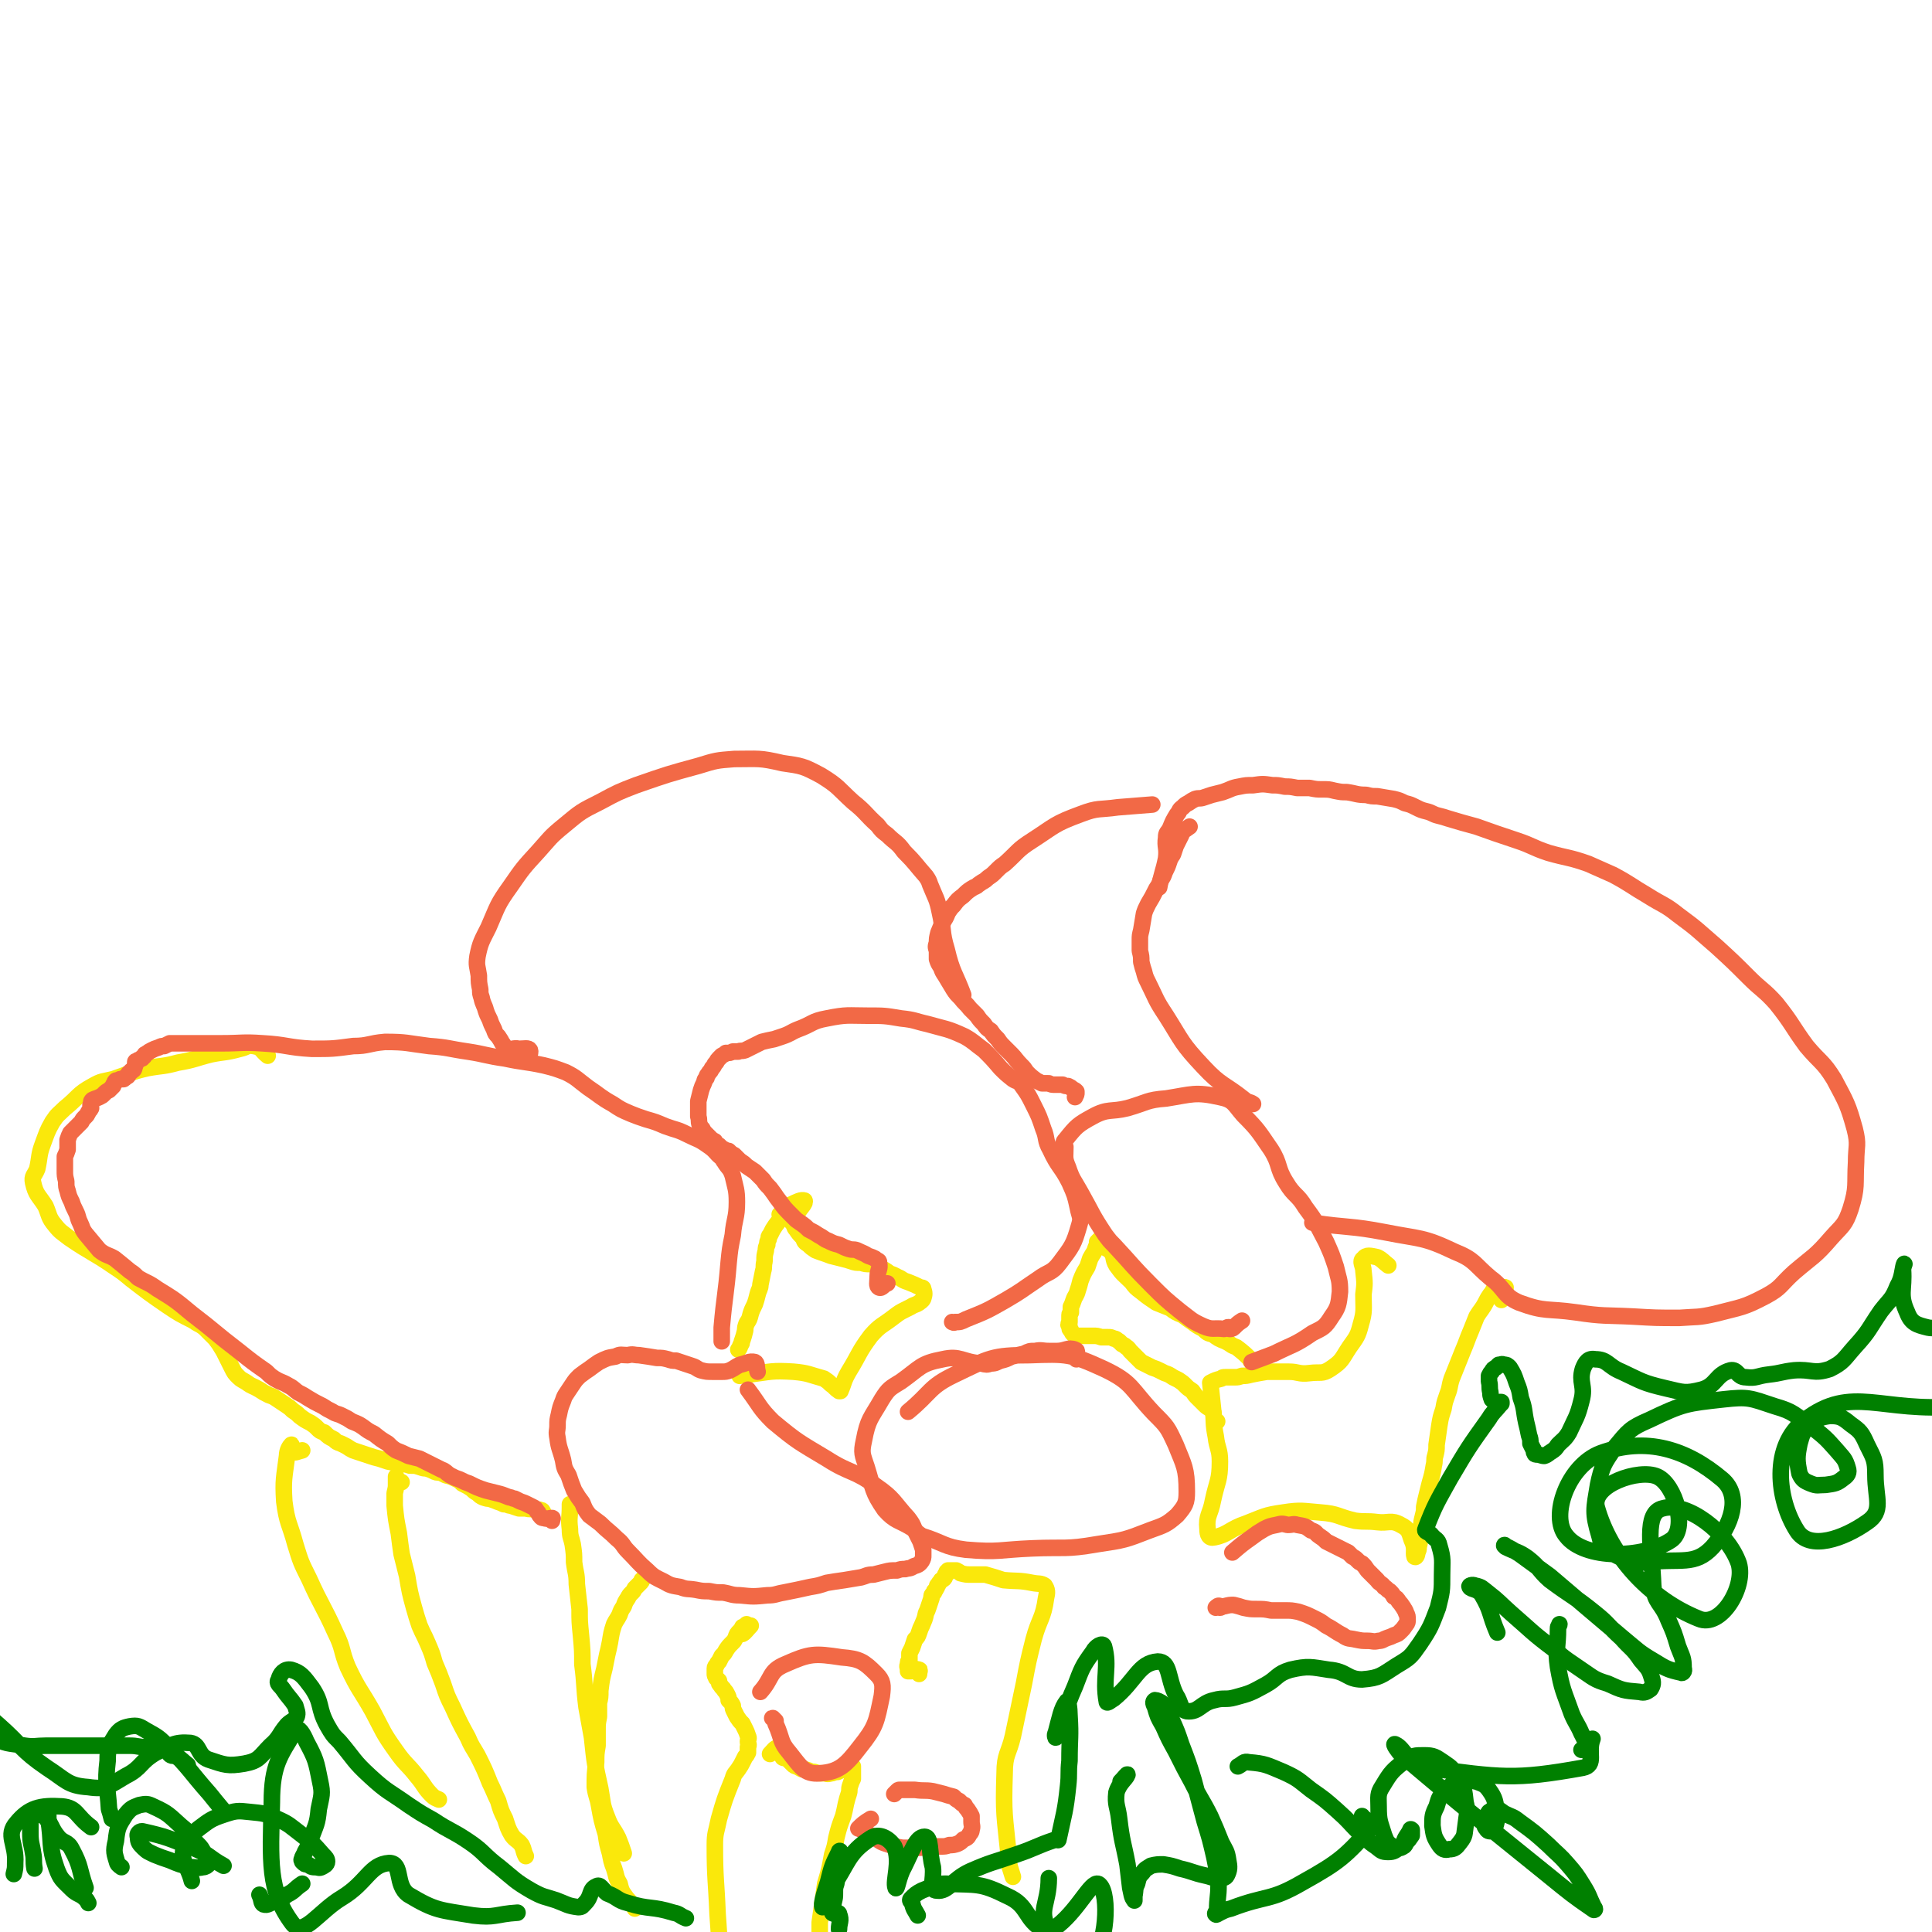
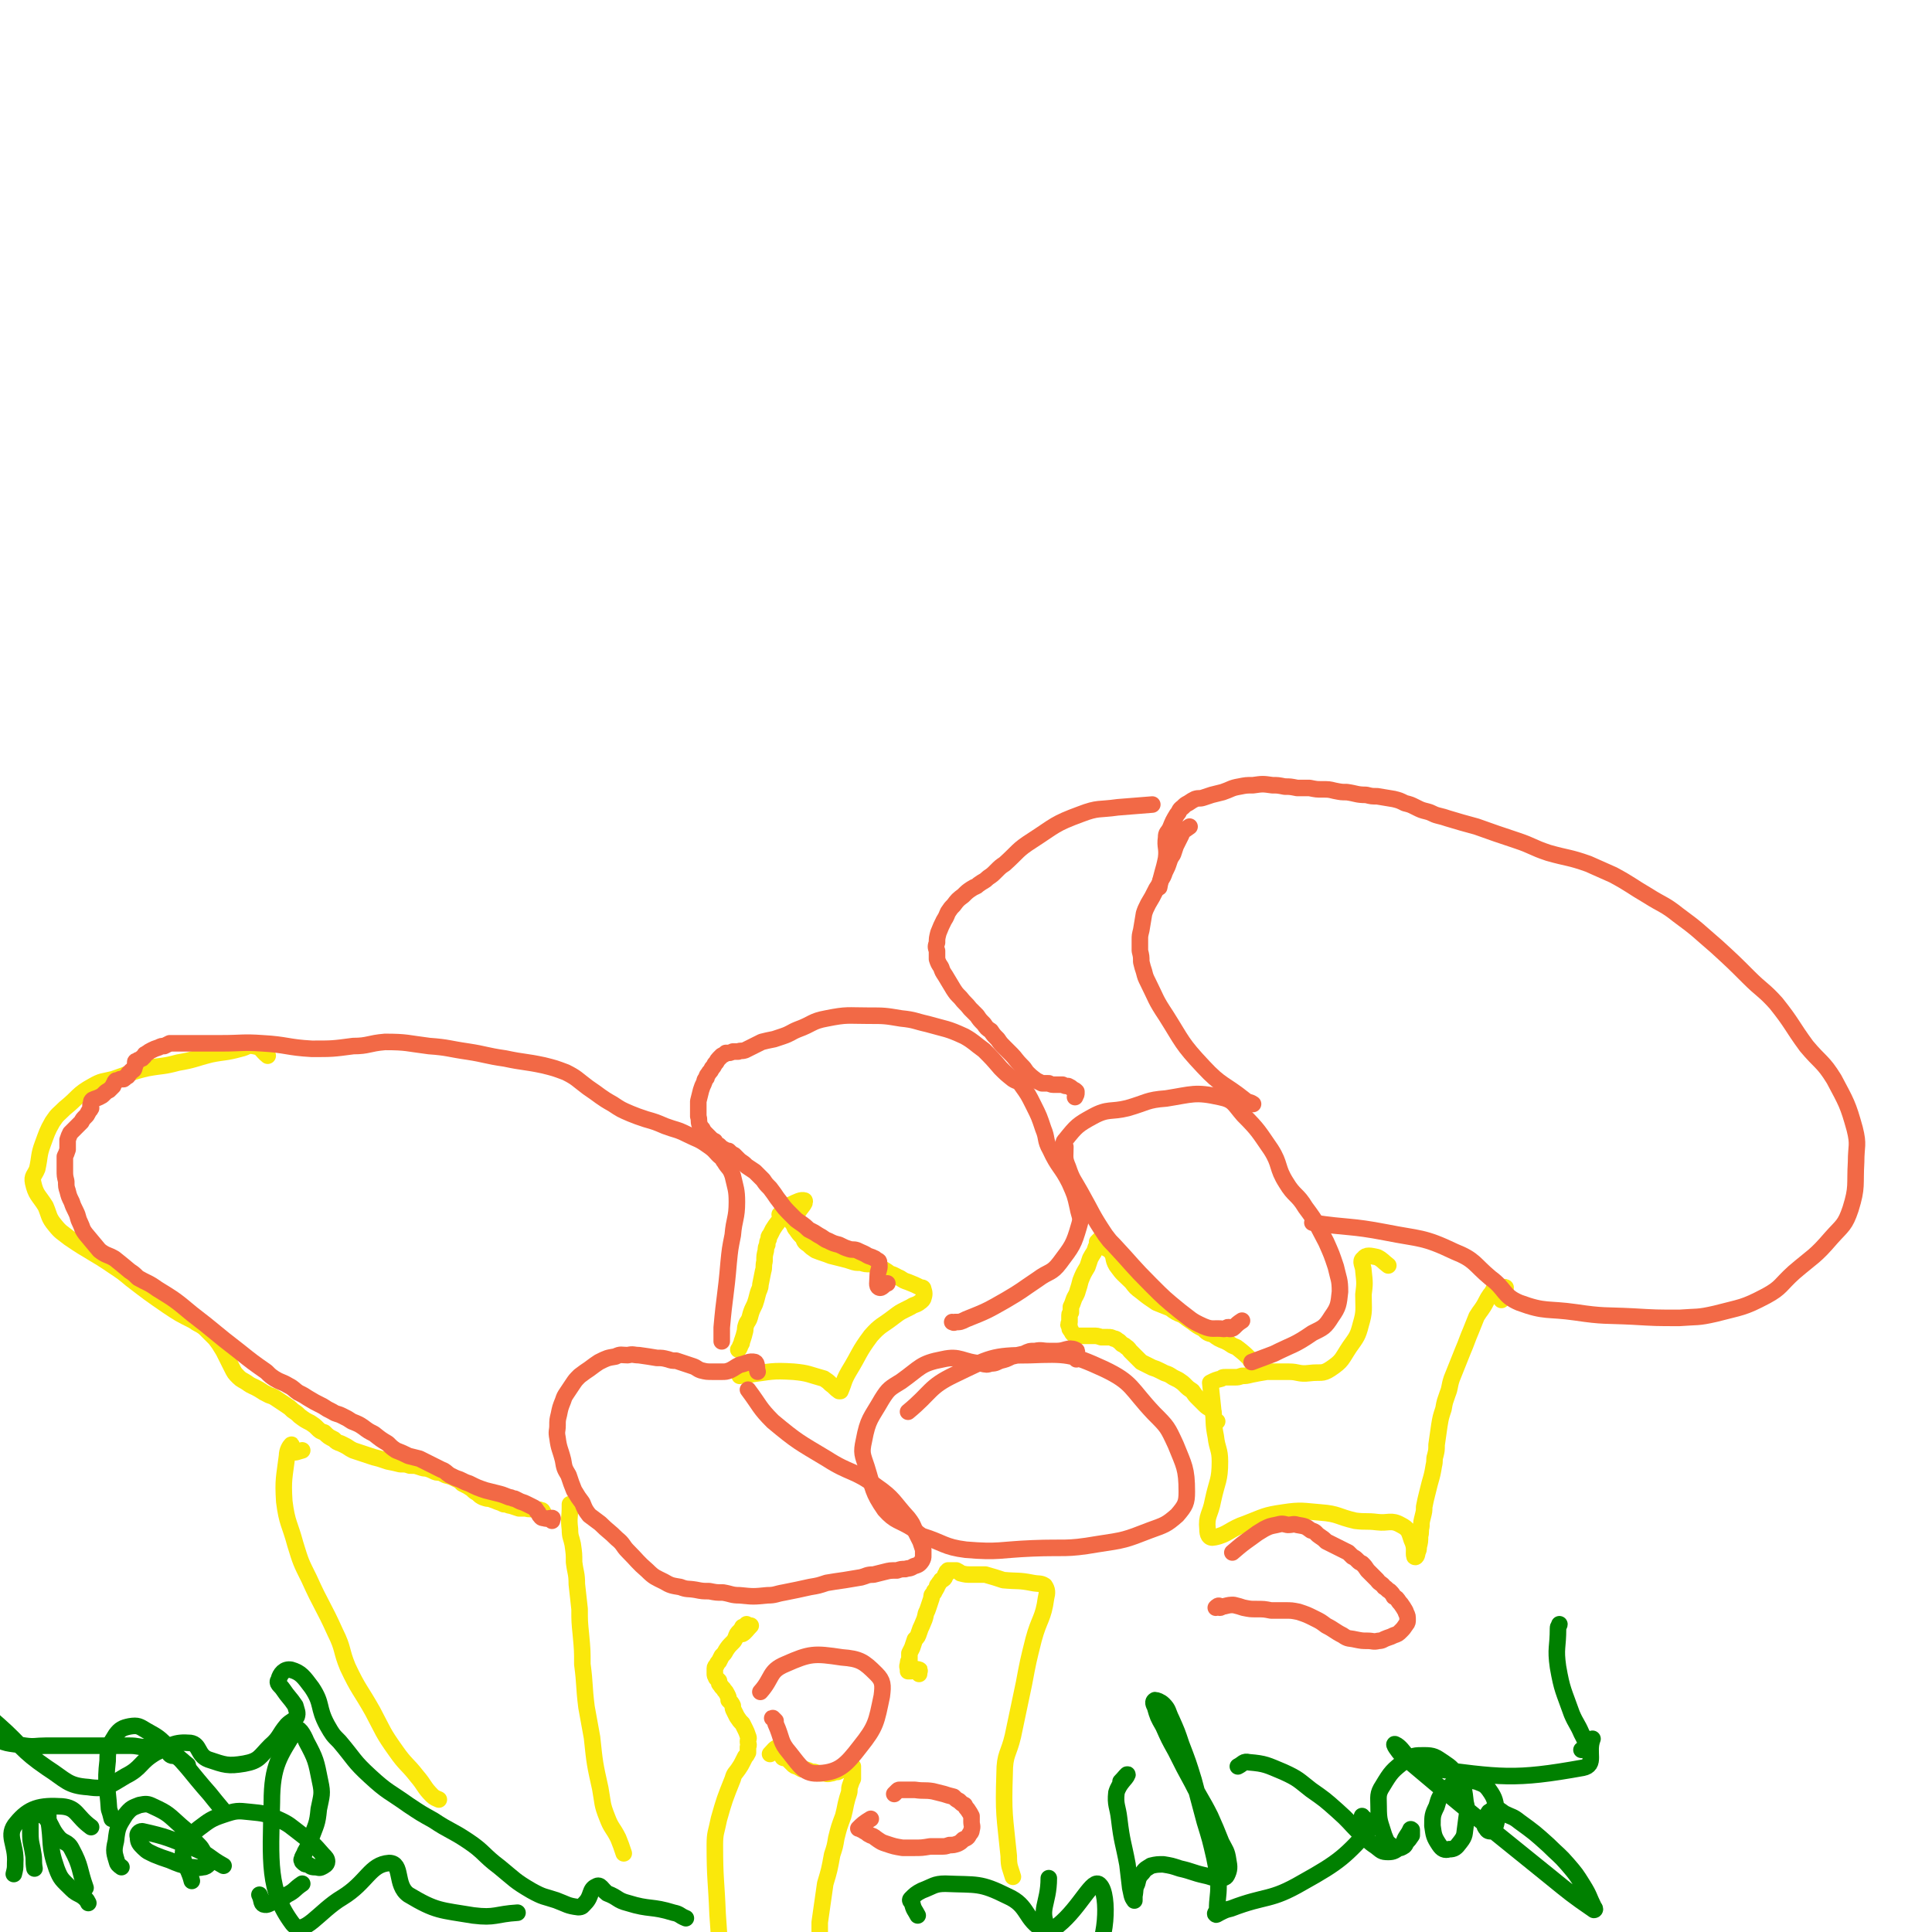
<svg xmlns="http://www.w3.org/2000/svg" viewBox="0 0 1400 1400" version="1.1">
  <g fill="none" stroke="#FAE80B" stroke-width="12" stroke-linecap="round" stroke-linejoin="round">
    <path d="M219,1051c0,0 0,0 0,0 -4,1 -5,2 -7,1 -2,-1 0,-6 -1,-5 -1,1 -3,4 -3,8 -2,16 -3,17 -2,33 2,16 4,16 8,31 4,13 4,13 10,25 9,20 10,19 19,39 6,12 4,13 9,25 8,17 9,16 18,32 8,15 7,15 17,29 7,10 8,9 15,18 6,7 5,8 11,14 2,2 3,2 5,3 " />
-     <path d="M291,1074c0,0 0,0 0,0 0,0 0,0 0,0 -2,-1 -2,-1 -4,-2 0,0 0,-2 0,-2 0,1 0,2 0,5 0,3 0,3 -1,7 0,5 0,5 0,9 1,10 1,10 3,20 1,8 1,8 2,15 2,8 2,8 4,16 2,12 2,12 5,23 2,7 2,7 4,13 3,7 3,6 6,13 3,7 3,7 5,14 3,7 3,7 6,15 3,9 3,9 7,17 5,11 5,11 11,22 3,7 3,6 7,13 5,10 5,10 9,20 3,6 3,7 6,13 2,7 2,7 5,13 2,6 2,7 5,12 3,4 4,3 7,7 2,4 1,4 3,8 " />
    <path d="M413,1090c0,0 0,0 0,0 0,1 0,1 0,2 0,8 -1,8 0,16 0,6 1,6 2,11 1,7 1,7 1,13 1,8 2,8 2,16 1,9 1,9 2,18 0,9 0,9 1,19 1,11 1,11 1,21 2,15 1,15 3,31 2,11 2,11 4,22 2,19 2,19 6,37 2,11 1,11 5,21 3,8 4,7 8,15 2,5 2,5 4,11 " />
-     <path d="M468,1142c0,0 0,0 0,0 0,0 0,0 0,0 -1,1 -1,1 -1,1 -1,1 -1,1 -2,2 0,1 0,1 -1,2 -2,2 -2,2 -4,4 -1,2 -1,2 -2,3 -2,2 -2,2 -3,4 -2,3 -2,3 -3,6 -2,3 -2,3 -3,6 -2,4 -2,3 -4,7 -2,6 -2,7 -3,13 -1,5 -1,5 -2,9 -1,5 -1,5 -2,10 -2,8 -2,8 -3,16 0,5 0,5 -1,9 0,5 0,5 0,10 -1,5 -1,5 -1,10 0,5 0,5 0,11 -1,6 -1,6 -1,12 -1,9 -1,9 -1,18 1,7 2,7 3,13 2,11 2,11 5,21 1,7 1,7 3,14 1,5 1,6 3,11 2,6 1,6 4,11 1,4 1,5 4,9 2,3 2,2 4,5 2,2 2,2 3,4 " />
    <path d="M544,1178c0,0 0,0 0,0 -3,3 -4,5 -6,6 -1,0 0,-2 0,-3 1,-2 2,-2 3,-4 0,0 0,1 -1,1 -1,1 -1,1 -2,1 -1,2 -1,2 -2,3 -2,2 -2,2 -3,5 -1,2 -1,2 -2,3 -3,3 -3,3 -5,6 -1,2 -1,2 -3,4 -1,2 -1,2 -2,4 -1,1 -1,1 -2,3 -1,1 -1,1 -1,3 0,1 0,1 0,3 0,1 0,1 1,3 1,1 1,1 2,2 0,2 0,2 1,3 1,2 2,2 3,4 1,1 1,1 2,3 1,2 1,2 1,4 2,2 2,2 3,4 0,2 0,2 1,4 1,2 1,2 2,4 2,3 2,3 4,5 1,2 1,2 2,4 1,2 1,2 2,5 1,2 0,2 0,4 0,2 1,2 0,4 0,2 0,2 0,4 -1,2 -1,2 -2,3 -1,2 -1,2 -2,4 -1,2 -1,2 -3,5 -2,3 -3,3 -4,7 -6,15 -6,15 -10,29 -2,10 -3,10 -3,19 0,25 1,25 2,50 1,14 1,14 2,29 " />
    <path d="M558,1271c0,0 0,0 0,0 3,-3 3,-4 6,-5 1,-1 1,0 1,2 1,2 0,3 2,5 0,1 1,1 3,1 1,1 1,1 2,2 2,2 2,2 3,3 1,1 2,1 3,1 1,1 1,1 3,2 2,0 2,0 5,1 2,1 2,1 4,1 3,1 3,1 7,1 2,0 2,1 5,0 2,0 2,-1 5,-1 2,-1 2,-1 4,-2 1,-1 1,-1 3,-1 0,-1 0,-1 1,-1 1,0 1,0 2,0 0,0 0,0 1,0 0,0 0,0 0,0 0,1 0,1 0,3 0,1 0,1 0,2 0,2 0,2 0,4 -1,2 -1,2 -2,5 -1,3 0,3 -1,6 -1,3 -1,3 -2,7 -1,5 -1,5 -2,9 -3,8 -3,8 -5,16 -1,6 -1,6 -3,12 -2,11 -2,11 -5,21 -1,7 -1,7 -2,14 -1,7 -1,7 -2,14 0,5 0,5 0,10 0,4 1,4 1,8 -1,3 -1,3 -2,5 " />
    <path d="M666,1213c0,0 0,0 0,0 0,0 0,0 0,0 0,-2 1,-3 0,-3 -2,-1 -3,0 -6,1 -1,0 -1,0 -1,0 0,0 0,0 -1,0 0,0 0,0 0,0 0,0 0,0 0,-1 0,-2 -1,-2 0,-4 0,-2 0,-2 1,-3 0,-3 0,-3 0,-5 1,-2 1,-2 2,-4 1,-3 1,-3 2,-6 2,-2 2,-2 3,-5 1,-3 1,-3 2,-5 2,-5 2,-4 3,-9 1,-2 1,-2 2,-5 1,-3 1,-3 2,-6 0,-2 0,-2 1,-3 1,-1 1,-1 1,-2 1,-1 1,-1 2,-3 0,-1 0,-1 1,-2 1,-2 1,-1 2,-3 1,-1 1,0 2,-1 1,-1 1,-2 1,-3 1,0 1,0 1,-1 0,-1 0,-1 0,-1 0,0 0,0 0,0 0,0 0,0 0,0 0,0 0,0 0,0 1,0 1,0 1,-1 1,0 1,0 1,0 1,0 1,0 3,0 1,0 1,0 2,0 2,1 2,1 3,2 4,1 4,1 8,1 2,0 2,0 5,0 3,0 3,0 5,0 7,2 7,2 13,4 11,1 11,0 21,2 5,1 6,0 9,2 2,3 2,5 1,9 -2,15 -5,15 -9,30 -4,16 -4,16 -7,32 -4,19 -4,19 -8,38 -3,13 -6,13 -6,27 -1,30 0,30 3,60 0,8 1,8 3,15 " />
    <path d="M1088,942c0,0 0,0 0,0 0,0 0,0 0,0 1,-4 3,-6 3,-9 -1,-1 -3,1 -6,1 -1,0 -1,-1 -1,-1 -2,0 -1,1 -2,2 -1,2 -1,2 -2,3 -2,3 -2,3 -3,5 -3,6 -4,6 -7,11 -2,5 -2,5 -4,10 -3,7 -3,8 -6,15 -2,5 -2,5 -4,10 -2,5 -2,5 -4,10 -2,6 -1,6 -3,11 -2,6 -2,5 -3,11 -2,6 -2,6 -3,12 -1,7 -1,7 -2,14 0,4 0,4 -1,8 -1,3 0,3 -1,7 -1,6 -1,6 -3,13 -1,4 -1,4 -2,8 -1,4 -1,4 -2,9 0,3 0,3 -1,7 -1,4 -1,4 -1,7 -1,4 0,4 -1,7 0,4 0,4 -1,8 0,2 0,2 -1,4 0,2 -1,4 -2,3 -1,-3 1,-6 -2,-12 -2,-6 -2,-8 -8,-11 -7,-4 -9,-1 -17,-2 -8,-1 -8,0 -16,-1 -13,-3 -12,-5 -25,-6 -13,-1 -14,-2 -27,0 -14,2 -14,3 -27,8 -12,4 -13,8 -23,10 -4,1 -5,-2 -5,-6 -1,-10 2,-10 4,-21 3,-14 5,-14 5,-28 0,-9 -2,-9 -3,-18 -2,-10 -1,-10 -2,-20 -1,-9 -1,-9 -2,-19 0,0 0,0 0,0 4,-2 4,-2 8,-3 1,-1 1,-1 3,-1 1,0 1,0 3,0 2,0 2,0 4,0 2,0 2,0 5,-1 3,0 3,0 7,-1 5,-1 5,-1 11,-2 3,0 3,0 7,0 4,0 4,0 9,0 7,0 7,2 15,1 8,-1 9,1 15,-3 9,-6 8,-7 14,-16 5,-7 6,-8 8,-16 3,-10 2,-11 2,-22 1,-8 1,-8 0,-17 0,-4 -3,-7 0,-9 2,-3 5,-2 10,-1 4,2 4,3 8,6 " />
    <path d="M565,880c0,0 0,0 0,0 0,0 0,0 0,0 1,1 1,1 1,2 -2,4 -3,4 -6,9 -1,2 -1,2 -2,4 -1,1 -1,1 -1,3 -1,2 -1,2 -1,4 -1,2 -1,2 -1,4 -1,4 -1,4 -1,8 -1,4 0,4 -1,7 -1,5 -1,5 -2,10 0,3 -1,3 -2,7 -1,4 -1,4 -2,7 -2,4 -2,4 -3,7 -1,4 -1,4 -3,7 -1,3 -1,3 -1,5 -1,4 -1,4 -2,7 -1,2 0,2 -1,3 -1,2 -1,3 -2,4 0,0 0,0 0,0 " />
    <path d="M578,879c0,0 0,0 0,0 2,-4 6,-7 5,-9 -2,-1 -6,1 -10,3 -1,0 -1,1 -1,2 -1,1 -1,1 -1,3 0,2 -1,2 0,4 1,3 2,2 3,4 2,2 1,3 3,5 2,3 2,3 5,6 1,3 1,3 4,5 2,2 2,2 5,4 5,2 6,2 11,4 4,1 4,1 8,2 4,1 4,1 7,2 3,1 3,1 7,1 3,1 3,1 7,1 3,1 3,1 5,2 5,2 5,2 9,5 4,1 4,2 7,3 3,2 3,2 6,3 5,2 5,2 9,4 1,0 2,0 2,1 1,3 1,4 0,7 -1,2 -2,2 -3,3 -3,2 -3,1 -6,3 -2,1 -2,1 -4,2 -4,2 -4,2 -8,5 -9,7 -10,6 -17,14 -9,12 -8,13 -16,26 -4,7 -3,7 -6,14 -1,0 -1,0 -1,0 -3,-2 -3,-3 -6,-5 -2,-2 -2,-2 -5,-4 -11,-3 -11,-4 -22,-5 -16,-1 -16,0 -32,2 -4,0 -4,0 -7,1 " />
    <path d="M797,899c0,0 0,0 0,0 0,0 0,0 0,0 -1,0 -2,1 -2,1 0,0 2,-2 2,-2 0,0 -1,1 -1,3 -1,1 -1,1 -2,3 -1,4 -2,4 -4,8 -1,3 -1,3 -2,6 -3,5 -3,5 -5,10 -1,4 -1,4 -2,7 -1,4 -2,4 -3,7 -1,3 -1,3 -2,5 0,2 0,2 0,4 -1,1 -1,1 -1,3 0,2 0,2 0,4 -1,2 -1,2 0,3 0,2 0,2 1,3 1,2 1,2 2,3 1,1 1,0 2,1 1,0 1,0 2,0 2,0 2,0 3,0 2,0 2,0 3,0 2,0 2,0 4,0 3,0 3,0 6,1 2,0 3,0 5,0 2,0 2,0 4,1 2,0 2,1 4,2 1,1 1,1 2,2 2,1 2,1 3,2 2,1 2,2 3,3 2,2 2,2 4,4 2,2 2,2 4,4 4,2 4,2 8,4 3,1 3,1 5,2 2,1 2,1 4,2 3,1 3,1 6,3 2,1 2,1 4,2 3,2 3,2 5,4 2,2 2,2 5,4 2,3 2,3 4,5 3,3 3,3 5,5 3,3 4,2 6,5 1,2 0,3 1,5 0,1 1,1 2,2 " />
    <path d="M907,986c0,0 0,0 0,0 -1,0 -1,0 -1,-1 -4,-4 -4,-4 -9,-8 -1,-1 -2,-1 -4,-2 -3,-2 -3,-2 -5,-3 -5,-2 -5,-2 -9,-5 -4,-1 -4,-1 -7,-4 -4,-2 -4,-2 -8,-5 -3,-2 -3,-2 -7,-5 -5,-2 -5,-2 -9,-5 -5,-2 -5,-2 -10,-4 -6,-4 -6,-4 -11,-8 -4,-3 -4,-3 -7,-7 -6,-6 -6,-5 -11,-12 -3,-5 -1,-6 -4,-10 -3,-3 -4,-2 -7,-5 " />
    <path d="M398,1100c0,0 0,0 0,0 0,0 0,0 0,0 -2,0 -2,0 -3,-1 -2,-1 0,-2 -2,-4 0,-1 -1,0 -2,-1 -2,0 -2,0 -4,0 -3,-1 -3,0 -6,-1 -3,0 -3,0 -5,0 -3,-1 -3,-1 -6,-2 -2,0 -2,-1 -5,-1 -2,-1 -2,-1 -5,-2 -2,-1 -3,-1 -5,-2 -2,0 -2,0 -5,-1 -2,-1 -2,-1 -4,-3 -2,-1 -2,-1 -4,-3 -3,-2 -3,-2 -7,-4 -2,-2 -2,-2 -4,-3 -4,-2 -4,-2 -8,-3 -2,-1 -2,-1 -4,-2 -3,0 -3,0 -5,-1 -2,-1 -2,-1 -5,-2 -2,0 -2,0 -5,-1 -3,-1 -3,-1 -7,-1 -3,-1 -3,-1 -7,-1 -4,-1 -4,-1 -9,-2 -3,-1 -3,-1 -6,-2 -4,-1 -4,-1 -7,-2 -3,-1 -3,-1 -6,-2 -3,-1 -3,-1 -6,-2 -2,-1 -2,-1 -5,-3 -2,-1 -2,-1 -4,-2 -3,-1 -3,-1 -5,-3 -4,-2 -4,-2 -7,-5 -3,-1 -3,-1 -5,-3 -2,-2 -2,-2 -5,-4 -4,-2 -4,-2 -8,-5 -2,-2 -2,-2 -5,-4 -2,-2 -2,-2 -5,-4 -3,-2 -3,-2 -6,-4 -3,-2 -3,-2 -6,-3 -4,-2 -4,-2 -7,-4 -5,-3 -5,-2 -9,-5 -3,-2 -4,-2 -6,-4 -3,-3 -3,-3 -5,-7 -3,-6 -3,-6 -6,-12 -3,-5 -3,-5 -6,-9 -4,-4 -4,-4 -8,-8 -4,-3 -4,-2 -8,-5 -10,-5 -10,-5 -19,-11 -13,-9 -13,-9 -26,-19 -6,-5 -6,-5 -12,-9 -16,-11 -17,-10 -33,-21 -5,-4 -6,-4 -10,-9 -5,-6 -4,-7 -7,-14 -5,-8 -7,-8 -9,-17 -1,-5 1,-5 3,-10 2,-9 1,-10 4,-18 3,-8 3,-9 7,-16 4,-6 4,-5 9,-10 10,-8 9,-10 20,-16 7,-4 7,-3 15,-5 12,-4 12,-5 25,-8 11,-2 11,-1 22,-4 12,-2 12,-3 24,-6 10,-2 10,-1 21,-4 5,-1 5,-3 10,-2 6,1 5,3 10,7 " />
  </g>
  <g fill="none" stroke="#F26946" stroke-width="12" stroke-linecap="round" stroke-linejoin="round">
    <path d="M400,1102c0,0 0,0 0,0 0,-1 1,-2 0,-2 -2,0 -3,1 -6,0 -2,0 -2,-1 -3,-2 -1,-2 -1,-2 -2,-3 -1,-2 -1,-2 -3,-3 -2,-1 -2,-1 -4,-2 -2,-1 -2,-1 -5,-2 -2,-1 -2,-1 -4,-2 -2,0 -2,-1 -4,-1 -5,-2 -5,-2 -9,-3 -4,-1 -4,-1 -8,-2 -6,-2 -6,-2 -12,-5 -3,-1 -3,-1 -7,-3 -3,-1 -3,-1 -7,-3 -3,-2 -3,-3 -6,-4 -4,-2 -4,-2 -8,-4 -4,-2 -4,-2 -8,-4 -4,-1 -4,-1 -8,-2 -4,-2 -4,-2 -9,-4 -3,-2 -3,-2 -6,-5 -5,-3 -5,-3 -10,-7 -4,-2 -4,-2 -8,-5 -3,-2 -3,-2 -8,-4 -3,-2 -3,-2 -7,-4 -4,-2 -4,-1 -7,-3 -4,-2 -4,-2 -7,-4 -6,-3 -6,-3 -11,-6 -3,-2 -3,-2 -7,-4 -3,-2 -3,-3 -7,-5 -5,-3 -5,-2 -10,-5 -3,-2 -3,-2 -6,-5 -10,-7 -10,-7 -20,-15 -17,-13 -17,-14 -34,-27 -12,-10 -12,-10 -25,-18 -7,-5 -7,-4 -14,-8 -3,-3 -3,-3 -6,-5 -6,-5 -6,-5 -11,-9 -5,-3 -6,-2 -11,-6 -5,-6 -5,-6 -10,-12 -3,-4 -2,-4 -4,-8 -2,-4 -1,-4 -3,-8 -2,-4 -2,-4 -3,-7 -2,-4 -2,-4 -3,-8 -1,-3 -1,-3 -1,-7 -1,-4 -1,-4 -1,-8 0,-5 0,-5 0,-10 1,-2 1,-2 2,-5 0,-4 0,-4 0,-7 1,-3 1,-3 2,-5 2,-2 2,-2 4,-4 2,-2 2,-2 4,-4 1,-2 1,-2 3,-4 1,-1 1,-1 2,-3 1,-2 1,-1 2,-3 0,-2 -1,-2 0,-3 0,-2 0,-2 1,-3 2,-1 3,-1 5,-2 2,-1 2,-1 3,-2 2,-2 2,-2 4,-3 1,-1 1,-1 3,-3 0,-1 0,-1 1,-2 0,-1 0,-1 1,-2 1,0 1,0 3,-1 1,0 1,0 2,0 1,0 1,0 1,-1 1,0 1,0 2,-1 0,0 1,0 1,-1 0,0 0,0 0,-1 0,0 0,0 1,-1 1,0 1,0 1,-1 1,0 1,0 2,-1 1,-2 0,-2 1,-3 0,-1 0,-1 0,-2 0,-1 0,-1 1,-1 1,-1 1,-1 2,-1 1,-1 1,-1 2,-1 0,-1 0,-1 1,-1 1,-1 1,-1 1,-2 1,0 1,-1 2,-1 1,-1 1,-1 3,-2 2,-1 2,-1 5,-2 2,-1 2,-1 4,-1 2,-1 2,-1 4,-2 1,0 1,0 3,0 7,0 7,0 15,0 10,0 10,0 20,0 14,0 15,-1 29,0 18,1 18,3 36,4 15,0 15,0 30,-2 11,0 11,-2 23,-3 16,0 16,1 32,3 14,1 14,2 28,4 13,2 13,3 27,5 14,3 14,2 28,5 8,2 8,2 16,5 8,4 8,5 16,11 9,6 9,7 18,12 6,4 6,4 13,7 5,2 5,2 11,4 7,2 7,2 14,5 8,3 8,2 16,6 8,4 8,3 15,8 6,4 5,5 10,9 1,1 1,2 2,3 3,5 4,4 6,10 2,9 3,10 3,19 0,12 -2,12 -3,24 -2,10 -2,10 -3,20 -2,24 -3,24 -5,47 0,5 0,5 0,10 " />
-     <path d="M381,769c0,0 0,0 0,0 1,-4 4,-5 3,-8 -1,-2 -4,-1 -8,-1 -4,-1 -5,1 -9,0 -2,-1 -1,-2 -3,-4 -1,-2 -1,-2 -3,-5 -2,-2 -2,-2 -3,-5 -2,-4 -2,-4 -3,-7 -2,-4 -2,-4 -3,-7 -1,-4 -2,-4 -3,-9 -1,-3 -1,-3 -1,-6 -1,-5 -1,-5 -1,-10 -1,-7 -2,-7 -1,-14 2,-10 3,-11 8,-21 7,-16 6,-16 16,-30 9,-13 9,-13 20,-25 9,-10 8,-10 19,-19 12,-10 12,-10 26,-17 13,-7 13,-7 26,-12 23,-8 23,-8 45,-14 13,-4 13,-4 26,-5 18,0 18,-1 35,3 14,2 15,2 28,9 13,8 12,9 23,19 10,8 9,9 18,17 3,4 3,4 7,7 6,6 7,5 12,12 9,9 8,9 16,18 2,3 2,3 3,6 4,10 5,10 7,20 3,13 1,14 5,27 4,17 6,17 12,33 " />
    <path d="M643,930c0,0 0,0 0,0 -3,1 -4,4 -6,3 -2,-1 -1,-4 -1,-8 0,-5 2,-5 1,-10 0,-2 -1,-1 -3,-3 -2,-1 -2,-1 -5,-2 -3,-2 -4,-2 -8,-4 -3,-1 -3,0 -6,-1 -3,-1 -3,-1 -7,-3 -4,-1 -4,-1 -8,-3 -3,-1 -3,-2 -7,-4 -3,-2 -3,-2 -7,-4 -4,-4 -5,-4 -9,-7 -3,-3 -3,-3 -6,-6 -4,-4 -4,-5 -8,-10 -2,-3 -2,-3 -5,-7 -3,-3 -3,-3 -5,-6 -3,-3 -3,-3 -6,-6 -3,-2 -3,-2 -6,-4 -2,-2 -2,-2 -5,-4 -2,-2 -2,-2 -4,-4 -2,-1 -2,-1 -4,-3 -1,0 -2,0 -3,-1 -2,-1 -2,-1 -4,-3 -2,-1 -2,-1 -3,-3 -2,-1 -2,-1 -3,-2 -2,-2 -2,-2 -3,-3 -2,-2 -2,-2 -3,-4 -1,-1 -1,-1 -2,-3 -1,-3 0,-3 -1,-6 0,-3 0,-3 0,-6 0,-2 0,-2 0,-5 1,-4 1,-4 2,-8 1,-3 1,-3 2,-5 1,-2 0,-2 2,-4 0,-2 1,-2 2,-4 1,-1 1,-1 2,-3 1,-1 1,-1 2,-3 2,-2 1,-2 3,-4 1,-1 1,-1 2,-2 2,-1 2,-1 3,-2 3,0 3,0 5,-1 2,0 2,0 4,0 2,-1 2,0 5,-1 2,-1 2,-1 4,-2 2,-1 2,-1 4,-2 2,-1 2,-1 4,-2 4,-1 4,-1 9,-2 3,-1 3,-1 6,-2 6,-2 6,-3 11,-5 11,-4 10,-6 21,-8 15,-3 15,-2 30,-2 12,0 12,0 24,2 10,1 10,2 19,4 14,4 14,3 27,9 7,4 7,5 14,10 6,6 6,6 12,13 4,4 4,4 9,8 3,2 4,1 6,4 5,7 5,7 9,15 4,8 4,8 7,17 3,7 1,8 5,15 6,13 8,12 14,24 4,9 4,9 6,18 1,6 3,7 1,13 -4,14 -5,15 -14,27 -6,8 -8,6 -16,12 -12,8 -11,8 -23,15 -14,8 -14,8 -29,14 -4,2 -4,2 -8,2 -1,1 -1,0 -2,0 " />
    <path d="M900,957c0,0 0,0 0,0 -3,2 -3,2 -6,5 -1,1 -2,1 -3,1 0,0 0,-1 0,-1 -2,-1 -2,1 -4,1 -8,-1 -8,1 -15,-2 -9,-4 -9,-5 -17,-11 -11,-9 -11,-9 -21,-19 -14,-14 -13,-14 -27,-29 -3,-3 -3,-3 -6,-7 -10,-15 -9,-15 -18,-31 -5,-9 -6,-9 -9,-18 -3,-7 -2,-7 -2,-15 -1,-3 -2,-3 0,-5 8,-10 9,-11 20,-17 11,-6 13,-3 25,-6 14,-4 14,-6 28,-7 19,-3 21,-5 39,-1 10,2 10,5 17,13 11,11 11,12 20,25 7,11 4,13 11,24 6,10 8,8 14,18 9,12 8,12 15,25 4,9 4,9 7,18 2,9 3,9 3,18 -1,9 -1,11 -6,18 -5,8 -6,8 -14,12 -13,9 -14,8 -28,15 -8,3 -8,3 -16,6 " />
    <path d="M779,795c0,0 0,0 0,0 0,0 0,0 0,0 1,-2 1,-2 1,-3 0,-1 0,-1 0,-1 -1,-1 -1,-1 -3,-2 -1,-1 -1,-1 -3,-2 -2,0 -2,0 -4,-1 -3,0 -3,0 -5,0 -3,0 -3,0 -5,-1 -2,0 -3,0 -5,0 -2,-1 -2,-1 -4,-2 -4,-3 -4,-3 -7,-6 -2,-3 -2,-3 -4,-5 -4,-4 -4,-5 -7,-8 -3,-3 -3,-3 -5,-5 -3,-3 -3,-3 -5,-6 -3,-3 -3,-3 -5,-6 -3,-2 -3,-2 -5,-5 -3,-3 -3,-3 -5,-6 -2,-2 -2,-2 -5,-5 -3,-4 -4,-4 -7,-8 -3,-3 -3,-3 -5,-6 -3,-5 -3,-5 -6,-10 -2,-3 -2,-3 -3,-6 -2,-3 -2,-3 -3,-6 0,-3 0,-3 0,-6 -1,-3 -1,-3 0,-6 0,-3 0,-3 1,-7 2,-5 2,-5 4,-9 2,-3 2,-4 3,-6 2,-3 2,-3 4,-5 3,-4 3,-4 7,-7 3,-3 3,-3 6,-5 3,-2 3,-1 5,-3 4,-3 4,-2 7,-5 3,-2 3,-2 6,-5 3,-3 3,-3 6,-5 10,-9 9,-10 20,-17 17,-11 16,-12 35,-19 13,-5 13,-3 27,-5 13,-1 13,-1 25,-2 " />
    <path d="M862,599c0,0 0,0 0,0 -3,2 -4,3 -6,4 0,1 2,-2 2,-2 -1,1 -2,2 -2,4 -2,4 -2,4 -4,8 -1,3 -1,3 -2,6 -2,3 -2,3 -3,6 -1,3 -1,3 -3,7 -1,3 -1,3 -3,6 -1,3 -1,3 -3,6 -3,6 -3,6 -6,11 -2,4 -2,4 -3,7 -1,6 -1,6 -2,12 -1,4 -1,4 -1,7 0,4 0,4 0,8 1,4 1,4 1,8 1,4 1,4 2,7 1,4 1,4 3,8 6,12 5,12 13,24 12,19 11,20 27,37 13,14 15,12 30,24 2,2 3,1 6,3 " />
    <path d="M840,643c0,0 0,0 0,0 0,0 0,0 0,0 2,-11 3,-11 5,-21 1,-8 -1,-8 0,-15 0,-4 1,-3 3,-7 2,-5 2,-5 5,-10 2,-2 1,-3 4,-5 2,-2 2,-2 4,-3 3,-2 3,-2 5,-3 3,-1 3,0 6,-1 3,-1 3,-1 6,-2 4,-1 4,-1 8,-2 6,-2 6,-3 12,-4 5,-1 5,-1 10,-1 7,-1 7,-1 14,0 4,0 4,0 9,1 4,0 4,0 9,1 5,0 5,0 9,0 5,1 5,1 9,1 5,0 5,0 9,1 5,1 5,1 9,1 7,1 7,2 14,2 4,1 4,1 8,1 6,1 6,1 12,2 4,1 4,1 8,3 4,1 4,1 8,3 4,2 4,2 8,3 4,1 4,2 8,3 4,1 4,1 7,2 10,3 10,3 21,6 14,5 14,5 29,10 12,4 11,5 23,9 14,4 15,3 29,8 9,4 9,4 18,8 13,7 13,8 25,15 11,7 12,6 22,14 15,11 14,11 28,23 12,11 12,11 23,22 10,10 11,9 20,19 12,15 11,16 22,31 10,12 12,11 20,24 9,17 10,18 15,36 3,12 1,12 1,24 -1,17 1,18 -4,34 -4,12 -6,12 -14,21 -12,14 -13,13 -27,25 -10,9 -9,11 -20,17 -17,9 -18,8 -37,13 -13,3 -13,2 -26,3 -17,0 -17,0 -34,-1 -20,-1 -21,0 -41,-3 -21,-3 -22,0 -41,-7 -12,-5 -10,-10 -21,-18 -12,-10 -11,-13 -26,-19 -23,-11 -25,-9 -50,-14 -26,-5 -26,-3 -53,-7 " />
    <path d="M881,1165c0,0 0,0 0,0 1,-1 2,-2 3,-1 0,0 -1,1 0,1 1,0 1,-1 3,-1 4,-1 4,-1 7,-1 4,1 4,1 7,2 5,1 5,1 9,1 6,0 6,0 11,1 5,0 5,0 10,0 5,0 5,0 10,1 6,2 6,2 12,5 4,2 4,2 8,5 6,3 6,4 12,7 4,3 5,2 9,3 5,1 5,1 9,1 4,0 4,1 8,0 3,0 3,-1 6,-2 3,-1 3,-1 5,-2 3,-1 3,-1 5,-3 2,-2 2,-2 4,-5 1,-1 1,-2 1,-3 0,-3 0,-3 -1,-5 -1,-3 -1,-2 -2,-4 -2,-3 -2,-3 -3,-4 -2,-3 -2,-3 -4,-4 -1,-2 -1,-2 -3,-4 -2,-1 -2,-2 -4,-3 -2,-3 -3,-2 -5,-5 -2,-2 -2,-2 -4,-4 -1,-1 -1,-1 -3,-3 -2,-3 -2,-3 -4,-5 -2,-1 -2,-1 -3,-2 -2,-2 -2,-2 -4,-3 -1,-1 -1,-1 -3,-3 -2,-1 -2,-1 -4,-2 -2,-1 -2,-1 -4,-2 -4,-2 -4,-2 -8,-4 -2,-2 -2,-2 -5,-4 -3,-2 -2,-3 -6,-4 -4,-3 -4,-3 -10,-4 -3,-1 -3,0 -7,0 -4,-1 -4,-1 -8,0 -5,1 -5,1 -9,3 -5,3 -5,3 -9,6 -7,5 -7,5 -14,11 " />
    <path d="M631,1318c0,0 0,0 0,0 0,0 0,0 0,0 -5,3 -6,4 -9,7 0,0 1,-1 2,-1 0,0 -1,1 0,1 0,1 0,1 1,1 1,1 1,1 3,2 1,1 1,1 3,2 3,1 2,1 5,3 3,2 3,2 6,3 6,2 6,2 12,3 4,0 4,0 8,0 6,0 6,0 12,-1 4,0 4,0 8,0 3,0 3,0 6,-1 3,0 3,0 6,-1 2,-1 2,-1 4,-3 2,-1 3,-1 4,-3 1,-2 2,-2 2,-4 1,-3 0,-3 0,-6 0,-2 0,-2 0,-4 -1,-2 -1,-2 -3,-5 -1,-1 -1,-1 -2,-3 -2,-1 -2,-1 -4,-3 -2,-1 -2,-1 -4,-3 -4,-1 -4,-1 -7,-2 -4,-1 -4,-1 -8,-2 -6,-1 -6,0 -13,-1 -3,0 -3,0 -7,0 -2,0 -2,0 -4,0 -1,0 -1,0 -2,1 -1,1 -1,1 -2,2 " />
    <path d="M562,1248c0,0 0,0 0,0 0,0 0,-1 0,-1 -1,-1 -2,-2 -2,-2 -1,0 0,0 1,1 1,2 1,2 1,3 5,11 3,13 10,21 8,10 11,16 22,15 14,-1 19,-6 29,-19 12,-15 12,-18 16,-37 1,-8 1,-11 -4,-16 -9,-9 -12,-11 -25,-12 -20,-3 -23,-3 -41,5 -12,5 -9,10 -18,20 " />
    <path d="M549,994c0,0 0,0 0,0 0,0 0,0 0,0 -1,-3 0,-6 -2,-7 -4,-1 -6,1 -11,2 -4,2 -3,2 -7,4 -3,1 -3,1 -6,1 -3,0 -3,0 -6,0 -5,0 -5,0 -9,-1 -3,-1 -3,-2 -6,-3 -3,-1 -3,-1 -6,-2 -3,-1 -3,-1 -6,-2 -3,0 -3,0 -6,-1 -4,-1 -4,-1 -8,-1 -6,-1 -6,-1 -13,-2 -4,0 -4,-1 -8,0 -5,0 -5,-1 -9,1 -6,1 -6,1 -12,4 -3,2 -3,2 -7,5 -3,2 -3,2 -7,5 -3,3 -3,3 -5,6 -2,3 -2,3 -4,6 -2,3 -2,3 -3,6 -2,5 -2,5 -3,10 -1,4 -1,4 -1,8 0,4 -1,4 0,9 1,8 2,8 4,16 1,6 1,6 4,11 2,6 2,6 4,11 3,5 3,5 6,9 2,5 2,5 5,9 4,3 4,3 8,6 6,6 6,5 12,11 5,4 4,5 8,9 7,7 7,8 14,14 5,5 6,5 12,8 5,3 6,3 12,4 5,2 5,1 11,2 5,1 5,1 10,1 5,1 5,1 10,1 6,1 6,2 12,2 10,1 10,1 20,0 6,0 6,-1 12,-2 10,-2 10,-2 19,-4 6,-1 6,-1 12,-3 6,-1 6,-1 13,-2 6,-1 6,-1 12,-2 4,-1 4,-2 9,-2 4,-1 4,-1 8,-2 4,-1 4,-1 9,-1 3,-1 3,-1 6,-1 3,-1 3,0 6,-2 3,-1 4,-1 6,-4 1,-2 1,-2 1,-4 0,-2 0,-2 0,-4 -1,-3 -1,-3 -2,-6 -2,-4 -2,-4 -4,-8 -2,-5 -2,-5 -5,-9 -11,-12 -10,-14 -23,-23 -16,-12 -19,-9 -36,-20 -20,-12 -21,-12 -39,-27 -10,-10 -9,-11 -18,-23 " />
    <path d="M780,985c0,0 0,0 0,0 0,0 0,0 0,0 -1,-4 2,-6 -1,-7 -5,-2 -7,1 -13,1 -3,0 -3,0 -6,0 -5,0 -5,-1 -10,0 -4,0 -4,0 -8,2 -5,1 -4,1 -9,2 -4,2 -4,2 -8,3 -3,1 -3,2 -7,2 -3,1 -3,1 -7,0 -14,-1 -15,-6 -28,-3 -16,3 -16,6 -30,16 -8,5 -9,5 -14,13 -8,14 -10,14 -13,30 -2,9 -1,10 2,19 5,16 4,18 13,31 8,9 10,7 21,14 3,3 3,3 6,5 16,5 16,8 32,10 24,2 24,0 48,-1 24,-1 24,1 47,-3 20,-3 20,-3 38,-10 11,-4 12,-4 20,-11 6,-7 7,-9 7,-17 0,-17 -2,-19 -8,-34 -6,-13 -6,-13 -16,-23 -17,-18 -15,-22 -36,-32 -24,-11 -27,-11 -54,-10 -27,0 -29,2 -54,14 -19,9 -17,13 -34,27 " />
  </g>
  <g fill="none" stroke="#008000" stroke-width="12" stroke-linecap="round" stroke-linejoin="round">
    <path d="M136,1279c0,0 0,0 0,0 -4,-3 -4,-4 -8,-6 -2,-2 -2,0 -4,-1 -2,-1 -1,-2 -3,-3 -1,-1 -2,-1 -4,-2 -2,0 -2,0 -5,0 -4,-1 -4,0 -7,-1 -5,0 -5,-1 -11,-1 -5,0 -5,0 -10,0 -7,0 -7,0 -14,0 -12,0 -12,0 -23,0 -7,0 -7,0 -14,0 -7,0 -8,1 -15,0 -12,-2 -15,-1 -23,-7 -7,-5 -9,-15 -7,-17 0,-2 5,4 11,9 17,15 16,18 35,31 14,9 15,13 30,14 13,2 15,-1 27,-8 12,-6 10,-10 22,-17 11,-5 13,-8 25,-7 7,1 5,9 13,12 12,4 14,5 26,3 11,-2 11,-5 19,-13 7,-6 6,-8 12,-15 3,-3 5,-3 7,-6 1,-3 0,-4 -1,-8 -4,-6 -5,-6 -9,-12 -2,-3 -5,-4 -3,-7 1,-4 4,-8 9,-7 7,2 9,5 15,13 8,12 4,14 11,27 4,7 4,7 9,12 11,13 10,14 22,25 13,12 14,11 28,21 9,6 9,6 18,11 12,8 13,7 25,15 12,8 11,10 23,19 11,9 11,10 23,17 9,5 9,4 18,7 8,3 8,4 16,5 3,0 3,-1 5,-3 5,-5 3,-10 8,-12 3,-2 4,2 8,5 8,3 7,5 15,7 16,5 17,2 33,7 5,1 4,2 9,4 " />
-     <path d="M608,1398c0,0 0,0 0,0 0,0 0,0 0,0 0,-5 2,-6 0,-11 0,-2 -4,1 -5,-1 -1,-2 1,-3 1,-7 1,-4 1,-4 1,-7 0,-4 0,-4 1,-7 1,-6 1,-6 2,-12 0,-3 0,-3 0,-6 1,-2 1,-2 1,-4 0,-1 0,-1 0,-1 0,-1 -1,-1 -1,0 -5,10 -5,10 -8,22 -3,9 -5,16 -4,18 0,1 2,-7 6,-13 13,-19 12,-26 29,-37 6,-4 13,0 17,6 5,11 -1,25 1,30 1,2 2,-8 6,-15 6,-12 9,-22 15,-22 5,0 3,11 6,22 1,9 -3,17 3,17 8,1 11,-8 24,-14 16,-7 16,-6 33,-12 15,-5 14,-6 29,-11 1,0 2,1 2,0 4,-19 5,-20 7,-39 1,-9 0,-9 1,-18 0,-17 1,-17 0,-33 0,-5 -1,-12 -2,-10 -4,5 -5,12 -8,23 -1,1 0,4 0,3 7,-16 6,-19 14,-37 5,-13 5,-14 13,-25 2,-4 7,-7 8,-4 4,15 -1,23 2,40 0,2 3,-1 5,-2 16,-13 18,-26 32,-27 9,0 7,12 13,24 4,6 3,11 8,12 9,1 10,-6 20,-8 7,-2 8,0 15,-2 11,-3 11,-3 22,-9 9,-5 8,-8 18,-11 13,-3 15,-2 28,0 13,1 13,7 24,7 13,-1 14,-3 25,-10 10,-6 10,-6 17,-16 8,-12 8,-13 13,-26 3,-12 3,-12 3,-24 0,-10 1,-11 -2,-21 -1,-5 -3,-4 -6,-8 -2,-2 -5,-2 -4,-4 7,-18 8,-19 18,-37 13,-22 13,-22 28,-43 3,-5 4,-5 8,-10 0,0 0,0 1,-1 0,0 0,0 0,-1 -1,0 -1,0 -2,0 -1,0 -1,1 -2,0 -2,-1 -2,-1 -3,-2 -1,-3 -1,-3 -1,-5 -1,-4 0,-4 -1,-8 0,-2 0,-2 0,-4 1,-2 1,-2 2,-3 1,-2 1,-2 3,-3 1,-1 1,-1 2,-2 2,0 2,-1 4,0 2,0 2,0 4,2 3,5 3,5 5,11 2,5 2,5 3,11 3,8 2,9 4,18 1,4 1,4 2,9 1,3 1,3 1,6 1,2 1,2 2,4 1,1 0,2 1,3 0,1 1,1 2,1 2,0 3,1 5,1 3,-1 3,-2 5,-3 3,-2 3,-2 5,-5 4,-4 5,-4 8,-9 5,-11 6,-11 9,-23 3,-11 -2,-13 1,-23 2,-5 4,-8 9,-7 9,0 9,5 19,9 15,7 15,8 32,12 13,3 14,4 26,1 11,-3 10,-11 21,-14 5,-1 5,5 11,5 8,1 8,-1 17,-2 9,-1 9,-2 18,-3 13,-1 14,3 26,-1 10,-5 10,-7 18,-16 11,-12 10,-13 19,-26 7,-9 8,-8 12,-18 4,-7 3,-11 5,-16 0,-1 -1,2 -1,4 1,15 -3,18 3,31 3,8 7,9 15,11 9,2 14,-6 19,-3 4,3 0,7 0,15 " />
    <path d="M35,1314c0,0 0,0 0,0 0,2 0,2 0,4 3,18 0,19 6,36 3,8 4,8 11,15 4,4 6,3 10,7 1,1 1,1 2,3 " />
    <path d="M62,1368c0,0 0,0 0,0 0,0 0,0 0,0 -5,-14 -3,-15 -10,-28 -3,-6 -6,-4 -10,-9 -5,-6 -4,-8 -9,-14 -3,-2 -3,-2 -7,-3 -1,0 -1,0 -2,0 -1,1 -1,2 -2,4 0,5 0,5 0,10 0,8 1,8 2,15 1,5 0,5 1,11 " />
    <path d="M10,1358c0,0 0,0 0,0 1,-4 1,-4 1,-8 1,-14 -7,-20 1,-29 9,-11 17,-13 33,-12 11,1 10,7 21,15 " />
    <path d="M88,1353c0,0 0,0 0,0 0,0 0,0 0,0 -1,-1 -2,-1 -3,-3 -2,-7 -3,-8 -1,-16 1,-10 2,-11 7,-19 4,-5 5,-5 10,-7 5,-1 6,-1 10,1 11,5 11,6 20,14 6,5 6,5 11,12 4,4 4,4 7,10 2,2 2,3 2,6 -1,1 -2,2 -4,2 -4,1 -5,0 -9,0 -8,-2 -8,-2 -15,-5 -6,-2 -6,-2 -11,-4 -4,-2 -5,-2 -8,-5 -3,-3 -4,-4 -4,-8 -1,-2 1,-4 3,-4 18,4 19,5 37,12 12,5 11,7 22,13 " />
    <path d="M81,1318c0,0 0,0 0,0 -1,-4 -1,-4 -2,-7 -1,-17 -3,-18 -1,-35 0,-10 1,-11 6,-19 3,-4 5,-5 10,-6 6,-1 7,0 12,3 9,5 9,5 16,12 16,16 15,17 30,34 4,5 4,5 9,11 " />
    <path d="M188,1373c0,0 0,0 0,0 0,0 0,0 0,0 2,4 1,6 3,7 3,1 4,-1 8,-2 5,-2 5,-2 9,-5 6,-3 5,-4 11,-8 " />
    <path d="M139,1363c0,0 0,0 0,0 0,0 0,0 0,0 -3,-12 -8,-13 -6,-23 1,-9 4,-9 11,-15 8,-6 9,-7 18,-10 9,-3 10,-3 19,-2 10,1 11,1 20,5 9,4 9,5 17,11 9,7 9,7 16,15 2,2 3,3 3,5 0,2 -2,3 -4,4 -2,1 -2,0 -5,0 -3,0 -3,-1 -5,-2 -2,0 -2,0 -4,-2 0,-1 -1,-1 0,-2 0,-2 1,-2 2,-5 2,-4 3,-4 4,-9 4,-11 5,-11 6,-22 2,-10 3,-11 1,-20 -3,-15 -3,-16 -10,-29 -2,-5 -6,-12 -8,-8 -11,18 -17,25 -17,52 -1,43 -3,64 15,88 8,10 19,-9 36,-19 18,-11 20,-24 34,-25 10,0 4,16 14,23 20,12 23,11 47,15 16,2 16,-1 32,-2 " />
    <path d="M665,1388c0,0 0,0 0,0 0,0 0,0 0,0 -2,-4 -3,-4 -4,-9 -1,-1 -2,-2 -1,-3 3,-3 4,-4 8,-6 8,-3 9,-5 17,-5 23,1 25,-1 45,9 16,7 12,17 27,25 4,2 6,-1 10,-4 16,-13 25,-35 30,-29 7,7 5,44 -6,54 -7,7 -23,-7 -31,-22 -8,-14 0,-18 0,-37 " />
    <path d="M812,1291c0,0 0,0 0,0 0,0 0,0 0,0 3,-3 5,-6 5,-5 -1,3 -6,6 -8,13 -1,9 1,10 2,19 2,17 3,17 6,33 1,8 1,9 2,17 1,4 1,7 3,9 0,1 0,-2 0,-3 1,-5 0,-5 2,-9 1,-4 1,-5 4,-8 2,-3 3,-3 6,-5 4,-1 5,-1 9,-1 6,1 6,1 12,3 9,2 9,3 18,5 5,1 5,2 10,2 3,0 5,0 6,-2 2,-4 2,-6 1,-11 -1,-7 -2,-7 -5,-13 -4,-10 -4,-10 -8,-19 -6,-12 -7,-12 -13,-24 -6,-11 -6,-11 -12,-23 -5,-9 -5,-9 -9,-18 -4,-7 -4,-7 -6,-14 -1,-2 -2,-4 0,-5 1,0 4,1 6,3 4,4 3,5 6,11 4,9 4,9 7,18 5,13 5,13 9,26 4,15 4,15 8,30 4,13 4,13 7,26 2,10 2,10 3,20 0,9 -1,9 -1,18 -1,2 -2,3 -1,3 0,1 1,0 3,-1 4,-2 4,-2 8,-3 26,-10 28,-5 52,-19 27,-15 31,-19 50,-40 3,-3 -4,-4 -7,-8 " />
    <path d="M897,1280c0,0 0,0 0,0 0,0 0,0 0,0 4,-2 4,-4 8,-3 12,1 13,2 25,7 11,5 11,6 20,13 10,7 10,7 19,15 9,8 8,8 16,16 6,5 6,6 12,10 4,3 4,4 9,4 4,0 5,-1 9,-4 3,-3 2,-4 4,-7 2,-3 2,-3 3,-5 0,-1 1,0 1,0 0,2 0,2 0,4 -2,3 -2,3 -4,5 -1,3 -2,3 -4,4 -3,0 -4,0 -6,-1 -4,-3 -4,-3 -6,-8 -3,-10 -4,-10 -4,-21 0,-7 -1,-9 3,-15 6,-10 7,-11 16,-18 6,-4 7,-4 14,-4 7,0 8,1 14,5 6,4 7,5 11,12 4,7 4,8 5,17 2,8 1,8 0,17 -1,6 0,7 -4,12 -3,4 -4,5 -8,5 -3,1 -5,0 -7,-3 -4,-6 -4,-7 -5,-14 0,-7 0,-8 3,-14 2,-7 2,-7 7,-12 4,-4 5,-5 10,-6 6,-2 6,-1 12,0 5,2 6,2 9,6 5,7 4,8 6,16 1,4 0,4 -1,9 -1,3 -1,4 -3,5 -2,0 -3,0 -4,-2 -2,-2 -1,-3 0,-6 0,-3 0,-3 2,-6 2,-1 2,-2 4,-2 4,0 4,1 7,3 6,3 6,2 11,6 11,8 11,8 21,17 7,7 8,7 14,14 6,7 6,7 11,15 5,8 4,8 8,16 1,1 1,2 0,2 -16,-11 -17,-12 -33,-25 -53,-43 -54,-43 -106,-87 -3,-3 -7,-9 -5,-8 7,3 9,15 23,17 54,7 63,9 113,0 10,-2 3,-11 7,-21 " />
    <path d="M1130,1177c0,0 0,0 0,0 0,1 -1,1 -1,3 0,14 -2,14 0,28 3,17 4,17 10,34 3,7 4,7 7,14 2,4 3,5 3,9 0,2 -1,2 -3,3 " />
-     <path d="M1085,1183c0,0 0,0 0,0 0,0 0,0 0,0 -6,-14 -4,-15 -11,-27 -3,-5 -8,-4 -9,-6 -1,-1 2,-2 4,-1 5,1 5,2 9,5 9,7 8,7 17,15 15,13 15,14 31,26 9,8 10,8 20,15 9,6 9,7 19,10 11,5 11,5 23,6 4,1 5,0 8,-2 2,-3 2,-5 1,-8 -2,-7 -3,-7 -8,-13 -6,-9 -7,-8 -14,-16 -10,-9 -9,-10 -19,-18 -16,-13 -17,-12 -33,-24 -8,-7 -7,-9 -16,-16 -7,-5 -8,-4 -16,-8 0,-1 -1,-2 -1,-1 5,2 6,3 11,6 11,8 11,8 22,16 13,11 13,11 27,23 13,11 13,11 26,22 11,9 11,10 23,17 8,5 10,6 19,8 1,1 3,-1 2,-3 0,-8 -1,-8 -4,-16 -3,-10 -3,-10 -7,-19 -5,-13 -10,-12 -11,-25 -1,-27 -7,-53 7,-56 17,-5 47,17 55,40 5,17 -13,47 -29,40 -35,-14 -64,-45 -74,-81 -4,-16 31,-28 44,-22 13,6 22,38 10,46 -21,14 -63,14 -76,-3 -12,-14 1,-51 25,-60 33,-12 62,-3 88,19 14,12 7,33 -7,49 -13,14 -23,8 -47,11 -11,1 -13,0 -23,-5 -8,-4 -10,-5 -12,-14 -5,-17 -4,-19 -1,-37 3,-14 4,-15 12,-27 10,-12 11,-14 25,-20 25,-12 27,-12 54,-15 18,-2 19,-1 37,5 14,4 14,6 27,15 10,8 10,8 18,17 5,6 6,6 8,13 1,3 0,5 -3,7 -5,4 -6,4 -13,5 -6,0 -6,1 -11,-1 -5,-2 -6,-3 -8,-7 -2,-10 -2,-12 0,-22 2,-7 2,-8 8,-14 5,-4 7,-5 14,-6 7,0 9,1 15,6 7,5 8,6 12,15 5,10 6,11 6,22 0,17 6,26 -6,34 -17,12 -42,21 -51,6 -14,-22 -19,-61 6,-80 34,-26 55,-5 111,-10 " />
  </g>
</svg>